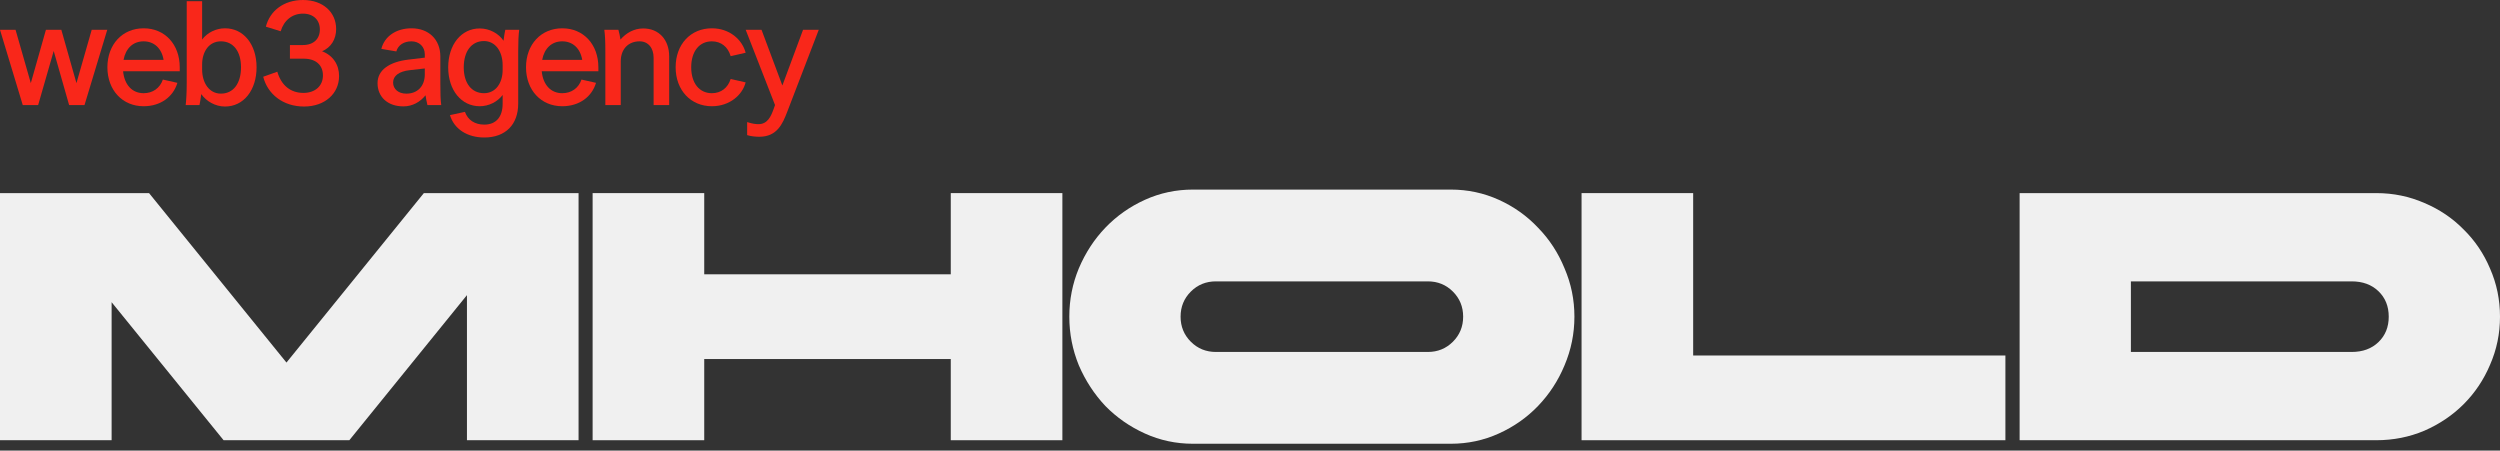
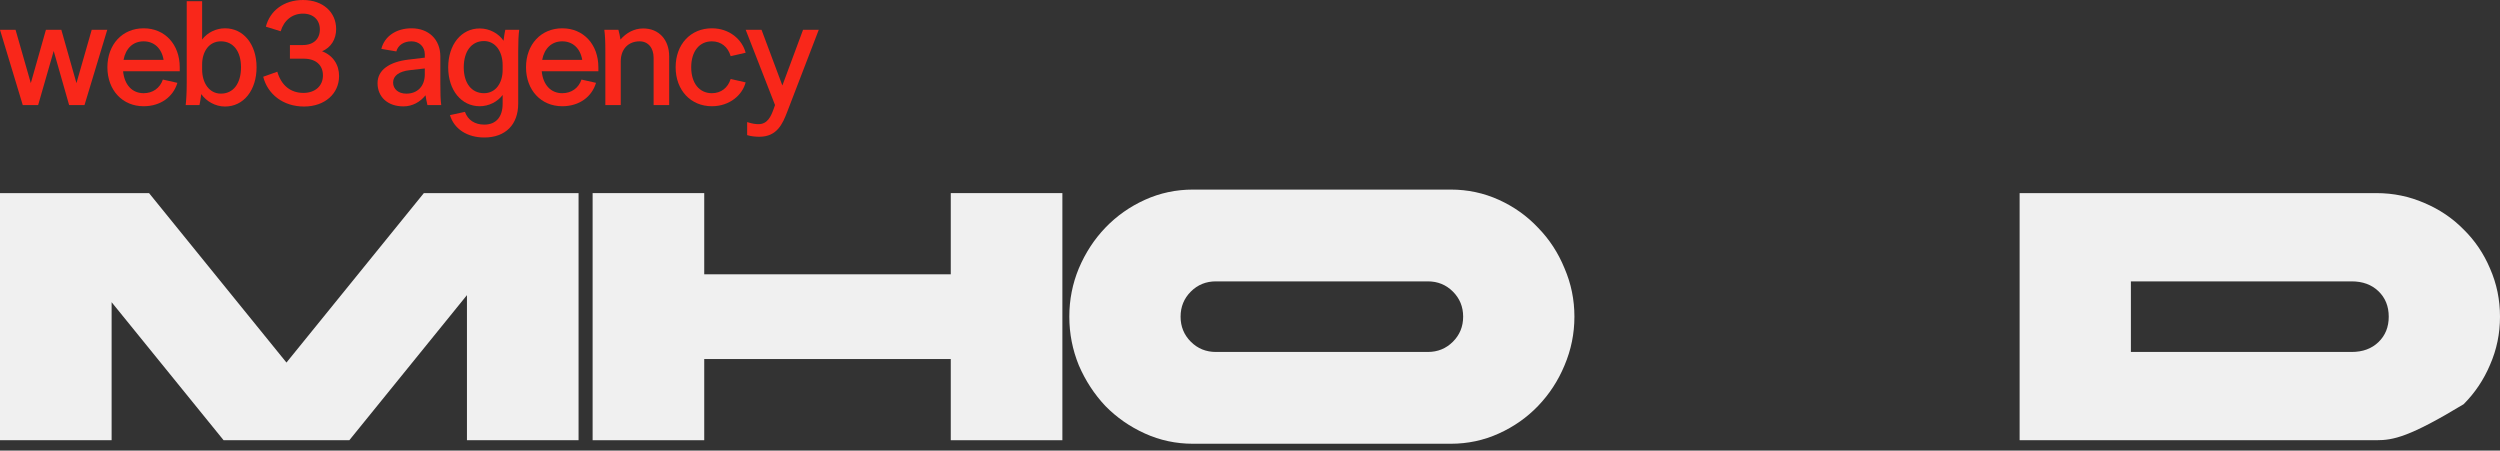
<svg xmlns="http://www.w3.org/2000/svg" width="172" height="31" viewBox="0 0 172 31" fill="none">
  <rect x="0" y="0" width="172" height="31" fill="#333333" stroke="none" />
-   <path d="M138.95 30.287V13.286H163.494C164.661 13.286 165.762 13.513 166.799 13.966C167.836 14.403 168.735 15.011 169.497 15.788C170.274 16.549 170.882 17.447 171.319 18.484C171.773 19.52 172 20.621 172 21.787C172 22.952 171.773 24.053 171.319 25.09C170.882 26.126 170.274 27.033 169.497 27.81C168.735 28.571 167.836 29.178 166.799 29.631C165.762 30.069 164.661 30.287 163.494 30.287H138.95ZM146.605 24.215H161.793C162.555 24.215 163.17 23.989 163.64 23.535C164.11 23.082 164.345 22.499 164.345 21.787C164.345 21.074 164.11 20.491 163.64 20.038C163.17 19.585 162.555 19.358 161.793 19.358H146.605V24.215Z" fill="#F0F0F0" />
-   <path d="M108.811 13.286H116.49V24.458H137.972V30.287H108.811V13.286Z" fill="#F0F0F0" />
+   <path d="M138.95 30.287V13.286H163.494C164.661 13.286 165.762 13.513 166.799 13.966C167.836 14.403 168.735 15.011 169.497 15.788C170.274 16.549 170.882 17.447 171.319 18.484C171.773 19.52 172 20.621 172 21.787C172 22.952 171.773 24.053 171.319 25.09C170.882 26.126 170.274 27.033 169.497 27.81C165.762 30.069 164.661 30.287 163.494 30.287H138.95ZM146.605 24.215H161.793C162.555 24.215 163.17 23.989 163.64 23.535C164.11 23.082 164.345 22.499 164.345 21.787C164.345 21.074 164.11 20.491 163.64 20.038C163.17 19.585 162.555 19.358 161.793 19.358H146.605V24.215Z" fill="#F0F0F0" />
  <path d="M99.814 13.043C100.981 13.043 102.083 13.278 103.119 13.747C104.156 14.217 105.055 14.856 105.817 15.666C106.594 16.459 107.202 17.39 107.639 18.459C108.093 19.511 108.32 20.62 108.32 21.786C108.32 22.952 108.093 24.069 107.639 25.138C107.202 26.19 106.594 27.121 105.817 27.931C105.055 28.724 104.156 29.356 103.119 29.825C102.083 30.295 100.981 30.53 99.814 30.53H82.075C80.908 30.53 79.807 30.295 78.77 29.825C77.733 29.356 76.826 28.724 76.048 27.931C75.287 27.121 74.679 26.19 74.225 25.138C73.788 24.069 73.569 22.952 73.569 21.786C73.569 20.62 73.788 19.511 74.225 18.459C74.679 17.39 75.287 16.459 76.048 15.666C76.826 14.856 77.733 14.217 78.77 13.747C79.807 13.278 80.908 13.043 82.075 13.043H99.814ZM98.235 19.358H83.654C82.974 19.358 82.399 19.592 81.929 20.062C81.459 20.532 81.224 21.106 81.224 21.786C81.224 22.466 81.459 23.041 81.929 23.511C82.399 23.98 82.974 24.215 83.654 24.215H98.235C98.915 24.215 99.49 23.98 99.96 23.511C100.43 23.041 100.665 22.466 100.665 21.786C100.665 21.106 100.43 20.532 99.96 20.062C99.49 19.592 98.915 19.358 98.235 19.358Z" fill="#F0F0F0" />
  <path d="M40.772 13.286H48.451V18.872H65.413V13.286H73.092V30.287H65.413V24.701H48.451V30.287H40.772V13.286Z" fill="#F0F0F0" />
  <path d="M0 13.286H10.255L19.708 24.944L29.161 13.286H39.805V30.287H32.126V20.305L24.034 30.287H15.383L7.679 20.791V30.287H0V13.286Z" fill="#F0F0F0" />
  <path d="M53.221 7.513L53.322 7.227L51.303 2.049H52.393L53.827 5.882L55.25 2.049H56.331L54.16 7.696C53.847 8.512 53.463 9.409 52.242 9.409C51.979 9.409 51.666 9.378 51.404 9.297V8.4C51.797 8.522 51.999 8.542 52.181 8.542C52.807 8.542 53.039 8.012 53.221 7.513Z" fill="#F9271A" />
  <path d="M46.484 4.628C46.484 3.048 47.514 1.947 48.978 1.947C50.2 1.947 51.068 2.732 51.3 3.629L50.27 3.864C50.089 3.232 49.614 2.844 48.978 2.844C48.11 2.844 47.555 3.538 47.555 4.628C47.555 5.719 48.11 6.412 48.978 6.412C49.604 6.412 50.079 6.045 50.27 5.434L51.3 5.668C51.078 6.535 50.2 7.309 48.978 7.309C47.514 7.309 46.484 6.198 46.484 4.628Z" fill="#F9271A" />
  <path d="M41.577 2.049H42.546C42.607 2.273 42.657 2.497 42.688 2.722C43.071 2.273 43.617 1.957 44.253 1.957C45.323 1.957 46.04 2.722 46.04 3.884V7.227H44.969V3.986C44.969 3.282 44.586 2.844 44 2.844C43.233 2.844 42.708 3.374 42.708 4.22V7.227H41.648V3.557C41.648 2.803 41.628 2.446 41.577 2.049Z" fill="#F9271A" />
  <path d="M36.19 4.628C36.19 3.058 37.22 1.947 38.684 1.947C40.148 1.947 41.168 3.058 41.168 4.628V4.904H37.271C37.362 5.841 37.897 6.412 38.684 6.412C39.31 6.412 39.805 6.066 40.007 5.474L41.006 5.699C40.724 6.657 39.855 7.309 38.684 7.309C37.22 7.309 36.19 6.198 36.19 4.628ZM38.684 2.844C37.957 2.844 37.452 3.323 37.301 4.119H40.057C39.926 3.323 39.401 2.844 38.684 2.844Z" fill="#F9271A" />
  <path d="M34.582 7.136V6.534C34.228 7.003 33.633 7.309 33.007 7.309C31.735 7.309 30.836 6.198 30.836 4.638C30.836 3.068 31.735 1.957 33.007 1.957C33.683 1.957 34.309 2.304 34.642 2.803C34.672 2.538 34.723 2.232 34.763 2.049H35.722C35.672 2.395 35.652 2.905 35.652 3.547V7.136C35.652 8.563 34.783 9.46 33.32 9.46C32.138 9.46 31.24 8.869 30.957 7.92L31.987 7.696C32.189 8.257 32.663 8.573 33.32 8.573C34.137 8.573 34.582 8.033 34.582 7.136ZM31.906 4.638C31.906 5.719 32.441 6.412 33.299 6.412C34.107 6.412 34.582 5.708 34.582 4.811V4.485C34.582 3.547 34.087 2.824 33.299 2.824C32.441 2.824 31.906 3.527 31.906 4.638Z" fill="#F9271A" />
  <path d="M30.356 7.228H29.407C29.367 7.065 29.296 6.718 29.276 6.555C28.913 7.014 28.378 7.319 27.752 7.319C26.681 7.319 25.975 6.677 25.975 5.719C25.975 4.822 26.782 4.251 28.125 4.098L29.226 3.966V3.741C29.226 3.211 28.842 2.844 28.307 2.844C27.792 2.844 27.388 3.099 27.267 3.538L26.237 3.364C26.449 2.508 27.247 1.947 28.317 1.947C29.488 1.947 30.296 2.712 30.296 3.884V5.719C30.296 6.473 30.306 6.83 30.356 7.228ZM27.953 6.443C28.741 6.443 29.226 5.913 29.226 5.118V4.71L28.155 4.832C27.469 4.914 27.045 5.209 27.045 5.678C27.045 6.127 27.408 6.443 27.953 6.443Z" fill="#F9271A" />
  <path d="M19.947 3.099H20.835C21.582 3.099 22.006 2.671 22.006 2.029C22.006 1.376 21.562 0.938 20.845 0.938C20.098 0.938 19.533 1.407 19.311 2.151L18.291 1.835C18.574 0.734 19.533 0 20.845 0C22.218 0 23.127 0.836 23.127 1.998C23.127 2.712 22.764 3.272 22.158 3.527C22.915 3.813 23.329 4.455 23.329 5.229C23.329 6.432 22.36 7.329 20.916 7.329C19.482 7.329 18.412 6.483 18.109 5.28L19.079 4.934C19.351 5.872 19.987 6.392 20.876 6.392C21.683 6.392 22.218 5.912 22.218 5.189C22.218 4.496 21.754 4.037 20.896 4.037H19.947V3.099Z" fill="#F9271A" />
  <path d="M13.906 0.081V2.721C14.259 2.242 14.865 1.947 15.481 1.947C16.763 1.947 17.652 3.058 17.652 4.628C17.652 6.208 16.763 7.329 15.481 7.329C14.805 7.329 14.189 6.962 13.846 6.473C13.815 6.728 13.765 7.044 13.724 7.227H12.775C12.816 6.88 12.846 6.361 12.846 5.718V0.081H13.906ZM13.906 4.444V4.77C13.906 5.718 14.401 6.442 15.198 6.442C16.057 6.442 16.582 5.739 16.582 4.628C16.582 3.537 16.057 2.844 15.198 2.844C14.381 2.844 13.906 3.547 13.906 4.444Z" fill="#F9271A" />
  <path d="M7.389 4.628C7.389 3.058 8.418 1.947 9.882 1.947C11.346 1.947 12.366 3.058 12.366 4.628V4.904H8.469C8.56 5.841 9.095 6.412 9.882 6.412C10.508 6.412 11.003 6.066 11.205 5.474L12.204 5.699C11.922 6.657 11.053 7.309 9.882 7.309C8.418 7.309 7.389 6.198 7.389 4.628ZM9.882 2.844C9.155 2.844 8.651 3.323 8.499 4.119H11.255C11.124 3.323 10.599 2.844 9.882 2.844Z" fill="#F9271A" />
  <path d="M1.565 7.227L0 2.049H1.07L2.12 5.719L3.16 2.049H4.22L5.26 5.719L6.31 2.049H7.38L5.815 7.227H4.755L3.695 3.507L2.625 7.227H1.565Z" fill="#F9271A" />
</svg>